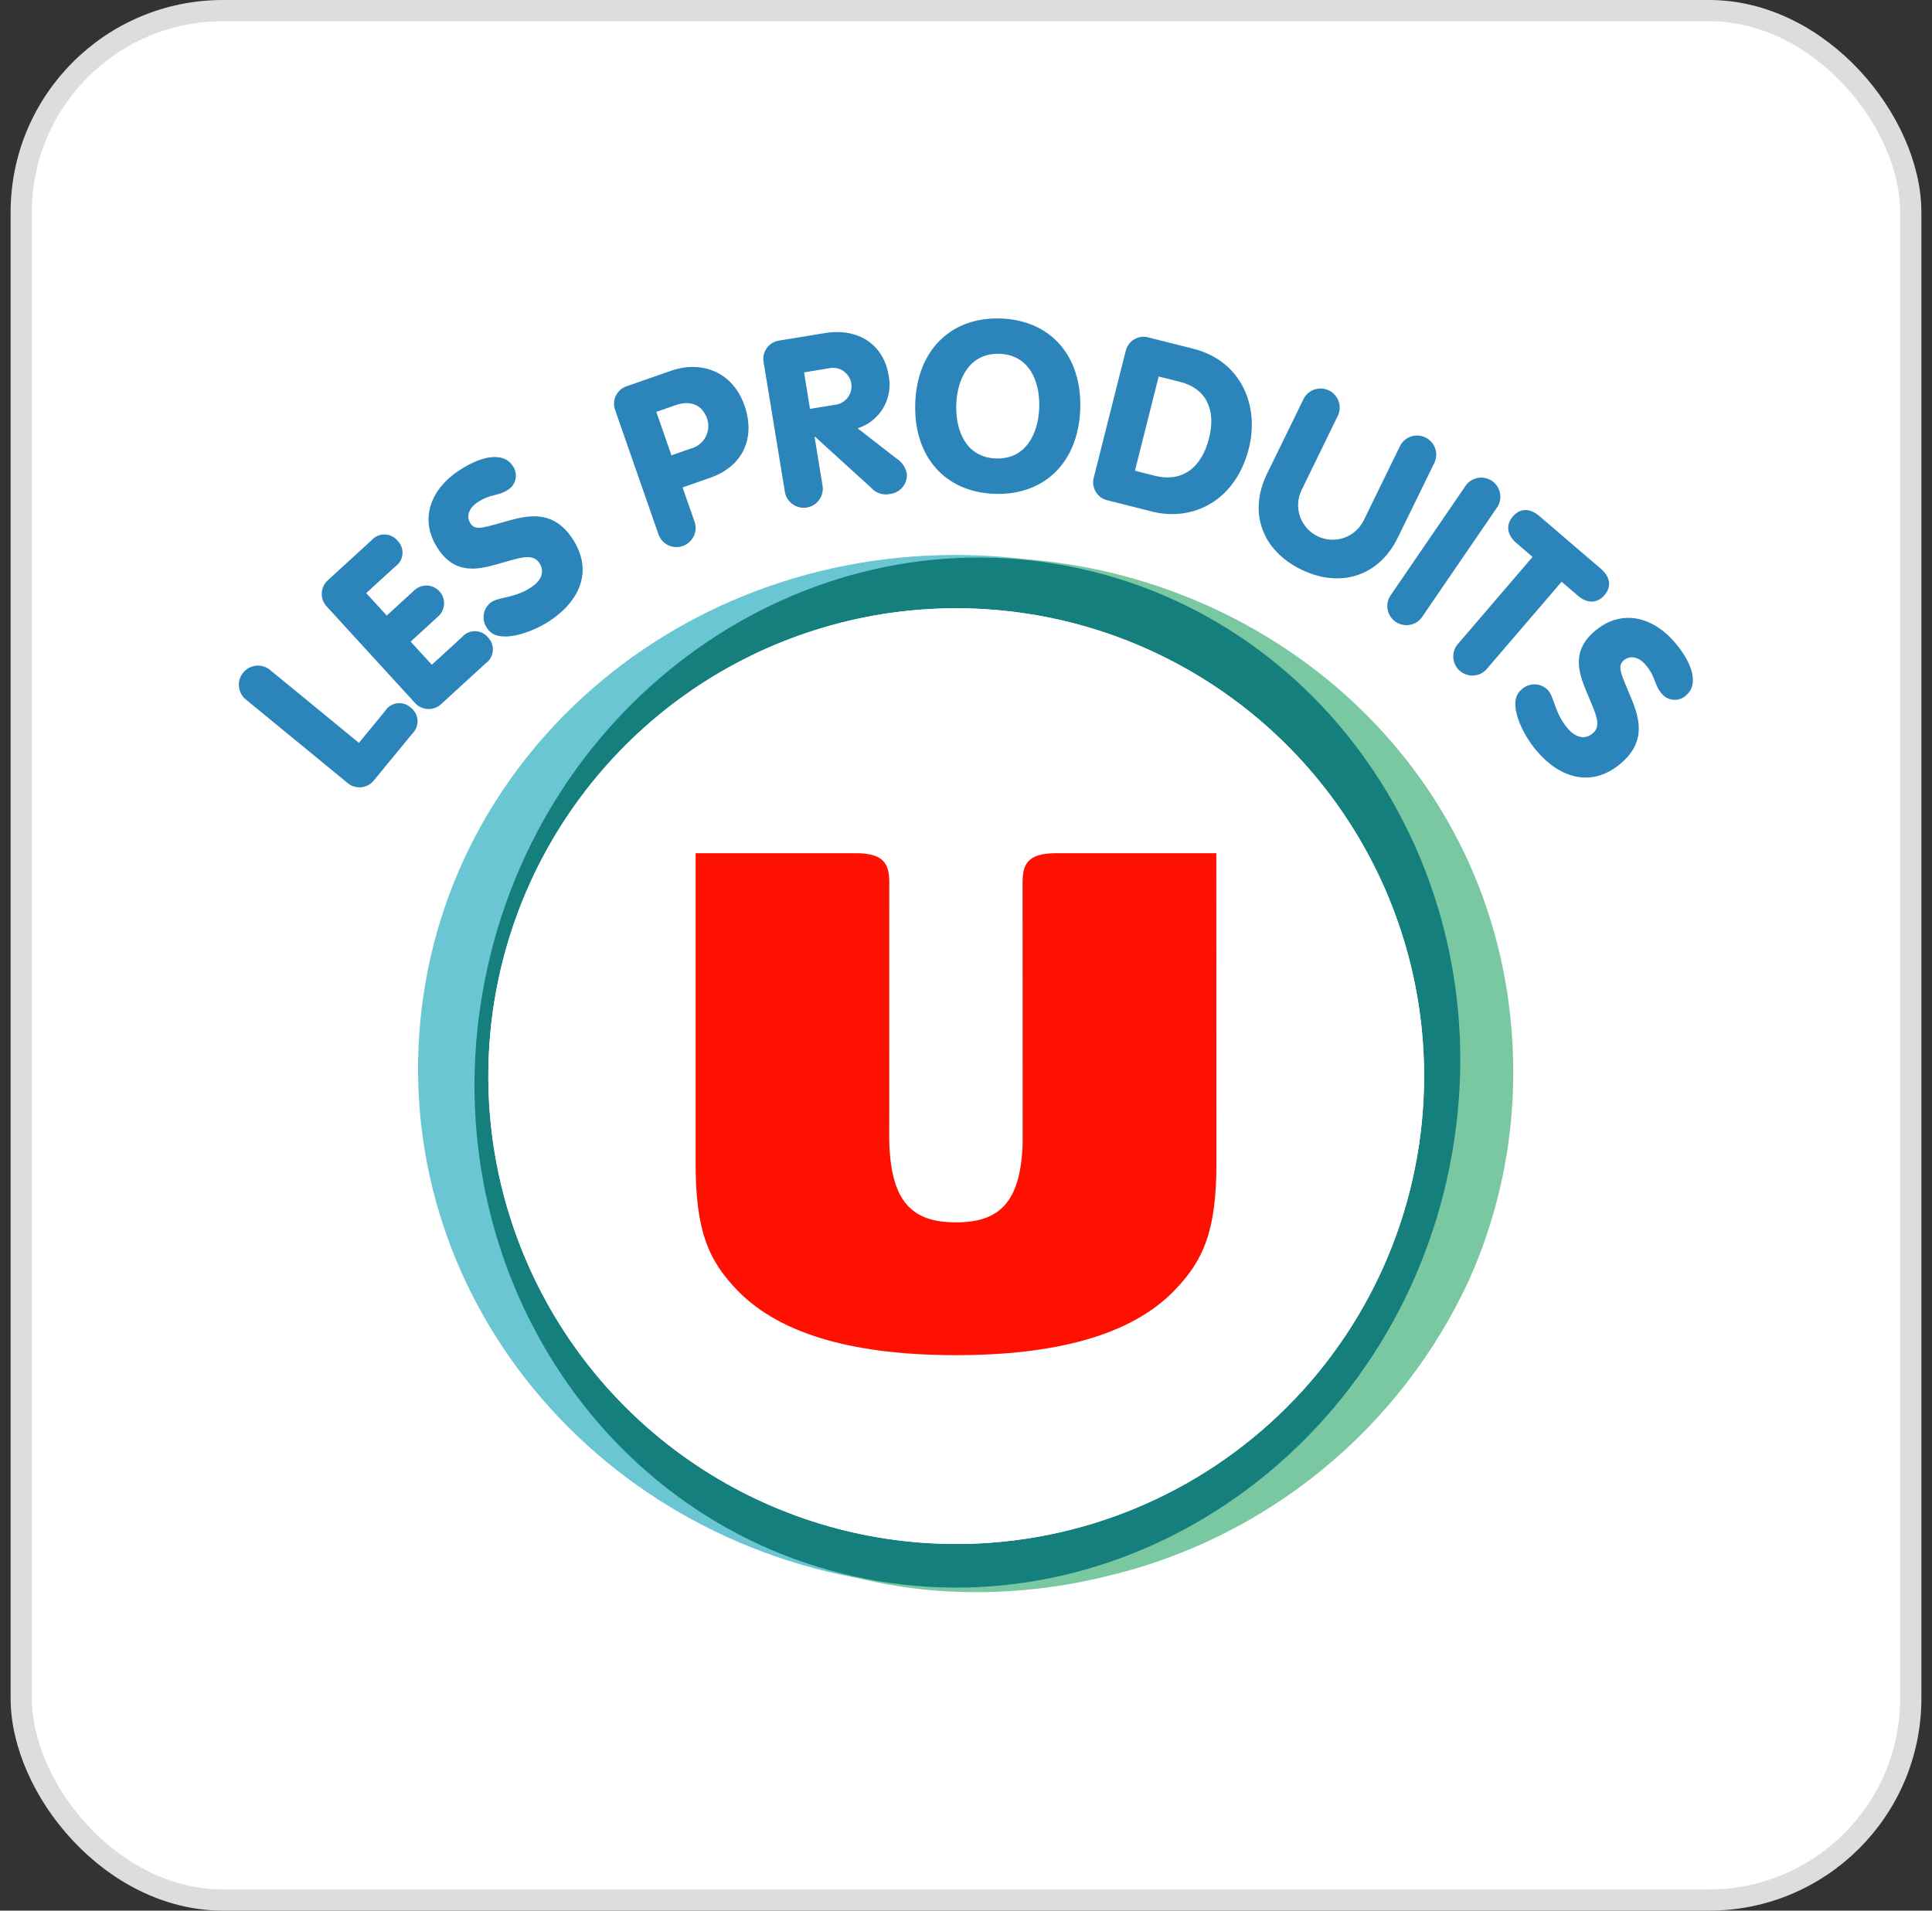
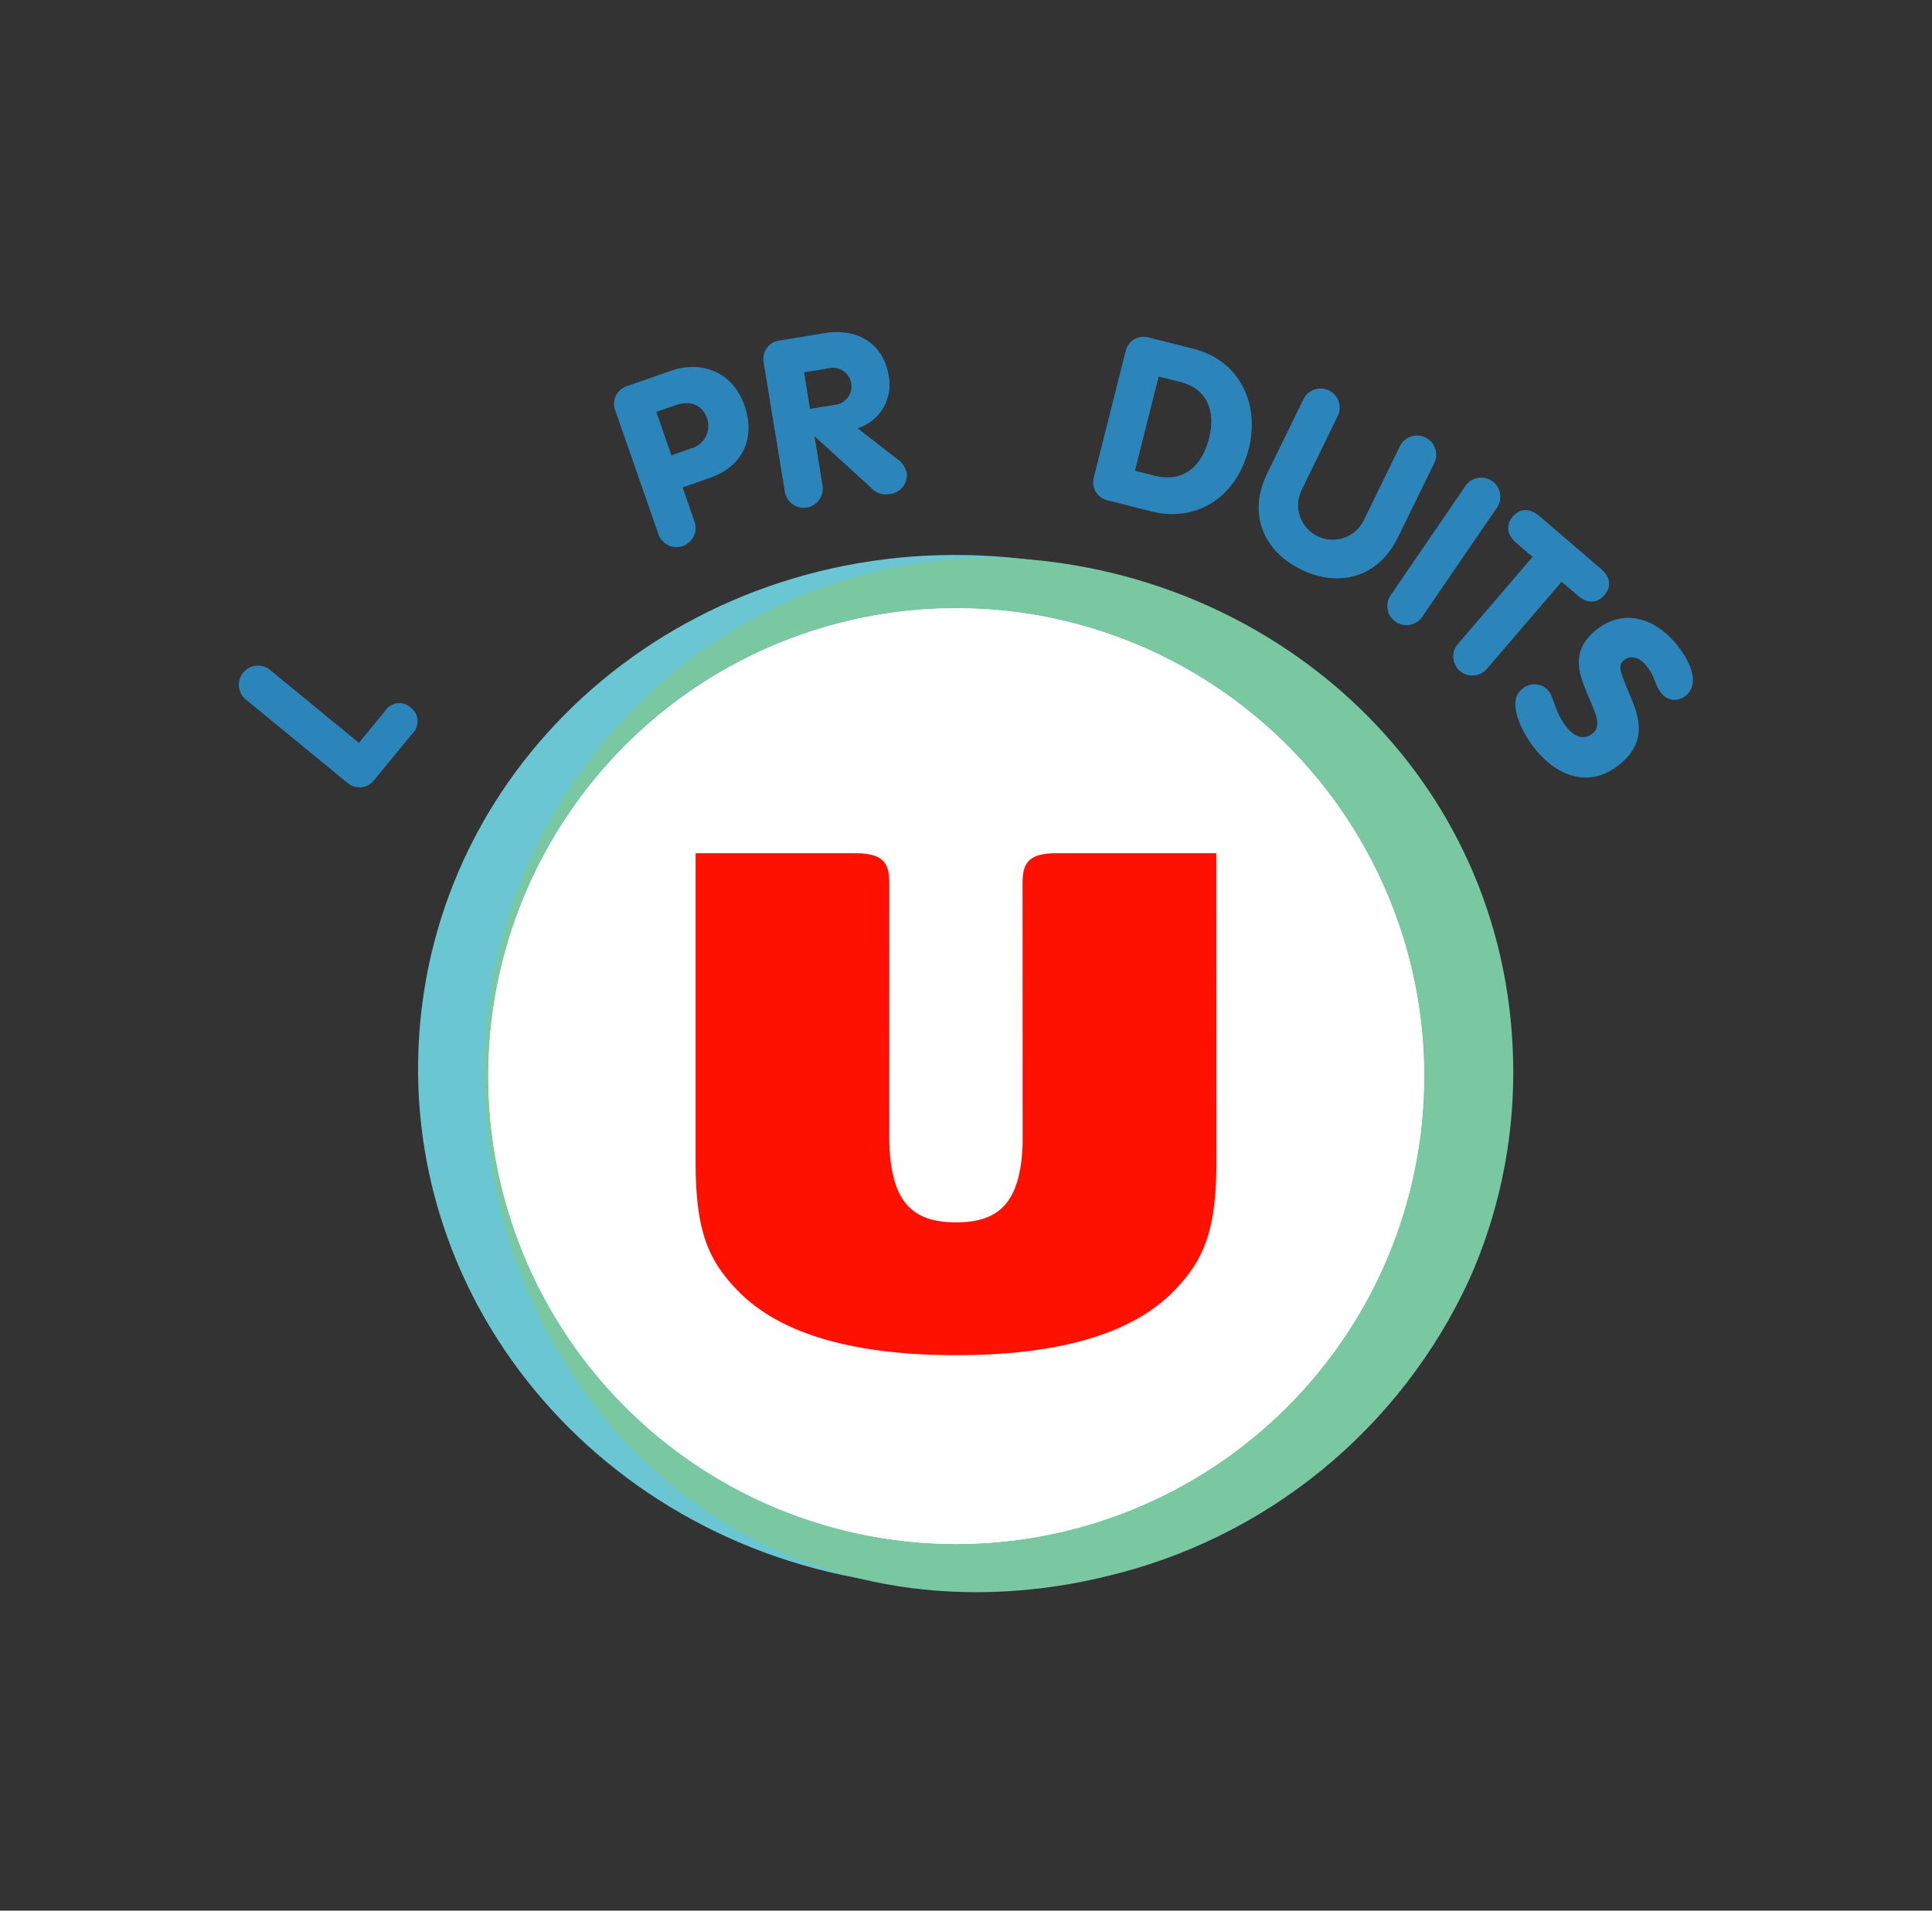
<svg xmlns="http://www.w3.org/2000/svg" width="91" height="90" viewBox="0 0 91 90" fill="none">
  <rect x="0" y="0" width="91" height="90" fill="#333333" stroke="none" />
-   <rect x="1" y="0.5" width="89" height="89" rx="9.5" fill="white" stroke="#DDDDDD" />
  <path d="M70.953 52.236C70.027 65.634 57.749 75.706 43.528 74.731C29.308 73.757 18.822 62.107 19.748 48.705C20.68 35.306 32.677 25.232 46.894 26.206C61.025 27.176 71.827 39.636 70.953 52.236" fill="#69C6D2" />
  <path d="M48.464 26.353C47.892 26.298 47.317 26.271 46.742 26.274C33.495 26.274 22.806 37.297 22.806 50.531C22.806 63.9 32.46 75 45.985 75C48.032 74.996 50.072 74.75 52.06 74.264C55.797 73.391 59.285 71.675 62.258 69.247C65.23 66.82 67.608 63.745 69.211 60.258C70.574 57.196 71.278 53.882 71.277 50.531C71.277 37.047 60.709 27.393 48.466 26.353" fill="#7AC8A1" />
-   <path d="M22.851 46.099C20.213 59.27 28.245 71.931 40.793 74.374C53.333 76.815 65.641 68.116 68.28 54.946C70.92 41.776 62.887 29.119 50.344 26.673C37.795 24.233 25.491 32.927 22.851 46.099Z" fill="#157F7D" />
  <path d="M45.041 72.729C40.682 72.73 36.421 71.437 32.797 69.016C29.172 66.595 26.347 63.153 24.679 59.127C23.011 55.1 22.574 50.669 23.424 46.393C24.273 42.118 26.372 38.191 29.454 35.109C32.536 32.026 36.462 29.927 40.737 29.076C45.012 28.226 49.443 28.661 53.471 30.329C57.498 31.997 60.94 34.821 63.362 38.445C65.784 42.069 67.077 46.33 67.077 50.688C67.078 56.533 64.756 62.139 60.623 66.272C56.491 70.406 50.886 72.728 45.041 72.729Z" fill="white" />
  <path d="M45.041 72.729C40.682 72.73 36.421 71.437 32.797 69.016C29.172 66.595 26.347 63.153 24.679 59.127C23.011 55.1 22.574 50.669 23.424 46.393C24.273 42.118 26.372 38.191 29.454 35.109C32.536 32.026 36.462 29.927 40.737 29.076C45.012 28.226 49.443 28.661 53.471 30.329C57.498 31.997 60.94 34.821 63.362 38.445C65.784 42.069 67.077 46.33 67.077 50.688C67.078 56.533 64.756 62.139 60.623 66.272C56.491 70.406 50.886 72.728 45.041 72.729Z" fill="white" />
  <path d="M57.29 40.19H49.738C48.36 40.19 48.164 40.746 48.164 41.599C48.164 41.599 48.168 53.852 48.168 53.871C48.074 56.684 47.031 57.579 45.027 57.579C42.974 57.579 41.928 56.633 41.884 53.645C41.884 51.98 41.887 41.599 41.887 41.599C41.887 40.746 41.688 40.19 40.311 40.19H32.764V54.787C32.764 58.02 33.386 59.384 34.721 60.771C36.794 62.926 40.407 63.835 45.027 63.835C49.647 63.835 53.265 62.926 55.333 60.771C56.666 59.384 57.296 58.02 57.296 54.787L57.29 40.19Z" fill="#FF1101" />
  <path d="M11.624 32.986C11.524 32.914 11.44 32.822 11.377 32.716C11.314 32.61 11.273 32.493 11.258 32.371C11.242 32.249 11.251 32.125 11.285 32.006C11.319 31.888 11.377 31.778 11.455 31.683C11.533 31.588 11.63 31.51 11.739 31.453C11.849 31.397 11.969 31.364 12.092 31.356C12.214 31.348 12.338 31.365 12.454 31.406C12.57 31.448 12.676 31.512 12.766 31.596L16.906 34.992L18.132 33.499C18.194 33.4 18.276 33.315 18.375 33.251C18.473 33.187 18.584 33.145 18.7 33.129C18.816 33.113 18.934 33.123 19.046 33.158C19.158 33.193 19.261 33.252 19.347 33.332C19.44 33.402 19.516 33.492 19.571 33.594C19.626 33.697 19.659 33.811 19.666 33.927C19.673 34.043 19.655 34.16 19.613 34.269C19.57 34.377 19.505 34.475 19.422 34.557L17.623 36.746C17.551 36.841 17.459 36.92 17.355 36.978C17.251 37.036 17.135 37.072 17.016 37.084C16.897 37.095 16.777 37.082 16.664 37.046C16.55 37.009 16.445 36.949 16.356 36.87L11.624 32.986Z" fill="#2B85BB" />
-   <path d="M15.406 28.587C15.322 28.502 15.256 28.401 15.213 28.289C15.17 28.177 15.15 28.058 15.156 27.939C15.161 27.819 15.191 27.702 15.244 27.595C15.296 27.488 15.371 27.392 15.462 27.315L17.493 25.456C17.569 25.368 17.664 25.297 17.77 25.248C17.876 25.2 17.991 25.175 18.108 25.176C18.224 25.176 18.339 25.202 18.445 25.252C18.551 25.301 18.644 25.373 18.72 25.462C18.803 25.544 18.868 25.643 18.909 25.753C18.95 25.863 18.966 25.98 18.957 26.097C18.947 26.214 18.912 26.327 18.854 26.429C18.795 26.53 18.715 26.618 18.619 26.685L17.249 27.938L18.217 28.995L19.47 27.848C19.549 27.763 19.644 27.696 19.749 27.65C19.855 27.604 19.969 27.581 20.084 27.581C20.2 27.581 20.314 27.606 20.419 27.652C20.525 27.699 20.619 27.767 20.697 27.852C20.775 27.937 20.835 28.037 20.872 28.146C20.909 28.255 20.924 28.371 20.914 28.485C20.904 28.6 20.871 28.712 20.816 28.813C20.762 28.915 20.686 29.004 20.595 29.075L19.341 30.224L20.34 31.313L21.756 30.016C21.831 29.926 21.925 29.854 22.031 29.804C22.137 29.755 22.253 29.73 22.37 29.73C22.487 29.731 22.602 29.757 22.708 29.808C22.814 29.858 22.907 29.931 22.981 30.021C23.063 30.104 23.126 30.204 23.166 30.313C23.206 30.423 23.222 30.539 23.212 30.656C23.203 30.772 23.168 30.884 23.111 30.986C23.053 31.087 22.975 31.175 22.88 31.243L20.799 33.149C20.714 33.233 20.613 33.299 20.501 33.342C20.39 33.384 20.271 33.404 20.151 33.398C20.032 33.393 19.915 33.363 19.808 33.31C19.701 33.258 19.605 33.184 19.528 33.092L15.406 28.587Z" fill="#2B85BB" />
-   <path d="M23.145 28.36C23.516 28.115 24.25 28.174 25.018 27.666C25.603 27.279 25.619 26.843 25.404 26.519C25.073 26.019 24.432 26.297 23.395 26.583C22.452 26.848 21.427 27.047 20.632 25.852C19.682 24.415 20.356 22.996 21.607 22.171C22.811 21.373 23.755 21.349 24.134 21.924C24.201 22.01 24.249 22.11 24.275 22.216C24.301 22.322 24.305 22.432 24.286 22.54C24.268 22.648 24.227 22.75 24.166 22.841C24.105 22.933 24.026 23.01 23.934 23.069C23.45 23.388 23.128 23.241 22.489 23.664C22.081 23.934 21.945 24.332 22.159 24.654C22.41 25.036 22.811 24.837 24.076 24.492C25.07 24.223 26.133 24.118 26.96 25.369C27.966 26.888 27.298 28.316 25.901 29.241C25.018 29.824 23.458 30.363 22.967 29.624C22.893 29.53 22.838 29.423 22.807 29.308C22.776 29.192 22.768 29.072 22.785 28.954C22.801 28.835 22.842 28.722 22.904 28.62C22.966 28.518 23.048 28.429 23.145 28.36Z" fill="#2B85BB" />
  <path d="M28.981 19.334C28.938 19.223 28.918 19.104 28.922 18.985C28.927 18.865 28.956 18.748 29.008 18.64C29.059 18.533 29.133 18.437 29.223 18.359C29.314 18.281 29.42 18.223 29.534 18.187L31.623 17.459C32.932 17.001 34.48 17.416 35.068 19.105C35.577 20.564 35.057 21.947 33.441 22.509L32.151 22.96L32.696 24.523C32.743 24.636 32.766 24.758 32.764 24.881C32.763 25.004 32.736 25.125 32.686 25.237C32.636 25.349 32.563 25.449 32.473 25.532C32.383 25.616 32.276 25.679 32.16 25.72C32.044 25.76 31.921 25.777 31.799 25.768C31.677 25.759 31.557 25.726 31.448 25.669C31.339 25.613 31.243 25.534 31.165 25.439C31.087 25.344 31.03 25.234 30.996 25.116L28.981 19.334ZM31.625 21.448L32.538 21.129C32.684 21.092 32.821 21.025 32.94 20.933C33.059 20.841 33.157 20.725 33.229 20.593C33.301 20.46 33.345 20.315 33.359 20.165C33.372 20.015 33.354 19.864 33.307 19.721C33.073 19.048 32.496 18.848 31.826 19.083L30.913 19.401L31.625 21.448Z" fill="#2B85BB" />
  <path d="M35.969 17.073C35.946 16.956 35.947 16.835 35.972 16.719C35.998 16.602 36.047 16.492 36.117 16.395C36.187 16.298 36.276 16.216 36.378 16.155C36.481 16.094 36.595 16.055 36.714 16.04L38.85 15.691C40.428 15.432 41.617 16.227 41.857 17.686C41.965 18.208 41.875 18.752 41.605 19.212C41.335 19.672 40.904 20.015 40.395 20.175L42.212 21.588C42.339 21.667 42.448 21.77 42.534 21.891C42.619 22.012 42.68 22.15 42.712 22.295C42.735 22.526 42.666 22.757 42.522 22.938C42.377 23.119 42.167 23.237 41.937 23.266C41.771 23.305 41.598 23.297 41.437 23.244C41.275 23.191 41.132 23.095 41.021 22.965L38.39 20.573L38.367 20.575L38.734 22.82C38.761 22.94 38.763 23.064 38.741 23.184C38.718 23.305 38.671 23.42 38.602 23.521C38.534 23.623 38.445 23.71 38.342 23.776C38.239 23.843 38.123 23.887 38.002 23.907C37.881 23.927 37.757 23.922 37.638 23.892C37.519 23.862 37.407 23.808 37.309 23.734C37.212 23.66 37.13 23.566 37.07 23.459C37.01 23.352 36.973 23.234 36.96 23.112L35.969 17.073ZM38.151 19.26L39.326 19.068C39.444 19.055 39.558 19.019 39.662 18.961C39.765 18.902 39.856 18.824 39.928 18.729C40 18.635 40.052 18.526 40.081 18.411C40.11 18.296 40.115 18.176 40.096 18.059C40.076 17.941 40.033 17.829 39.969 17.729C39.906 17.629 39.822 17.543 39.723 17.476C39.625 17.41 39.514 17.364 39.397 17.341C39.281 17.319 39.16 17.321 39.044 17.347L37.873 17.54L38.151 19.26Z" fill="#2B85BB" />
-   <path d="M50.882 19.256C50.801 21.764 49.205 23.336 46.863 23.263C44.522 23.189 43.029 21.518 43.109 19.009C43.188 16.5 44.783 14.928 47.127 15.002C49.471 15.077 50.96 16.747 50.882 19.256ZM45.042 19.069C45.002 20.324 45.529 21.553 46.917 21.596C48.304 21.64 48.909 20.448 48.95 19.194C48.991 17.94 48.461 16.711 47.074 16.667C45.687 16.623 45.079 17.815 45.042 19.069Z" fill="#2B85BB" />
  <path d="M53.017 16.551C53.041 16.434 53.09 16.323 53.159 16.226C53.229 16.129 53.317 16.047 53.42 15.986C53.523 15.925 53.637 15.885 53.755 15.87C53.874 15.855 53.994 15.865 54.109 15.899L56.199 16.425C58.483 17 59.322 19.136 58.826 21.108C58.195 23.618 56.166 24.574 54.269 24.098L52.177 23.571C52.06 23.546 51.95 23.498 51.852 23.428C51.755 23.359 51.673 23.27 51.612 23.167C51.551 23.065 51.511 22.951 51.496 22.832C51.481 22.714 51.49 22.593 51.523 22.478L53.017 16.551ZM53.457 22.174L54.383 22.408C55.742 22.748 56.614 21.973 56.95 20.634C57.277 19.343 56.848 18.306 55.577 17.986L54.576 17.735L53.457 22.174Z" fill="#2B85BB" />
  <path d="M61.3 23.097C61.116 23.485 61.093 23.929 61.234 24.333C61.376 24.738 61.671 25.07 62.057 25.259C62.442 25.447 62.886 25.475 63.292 25.338C63.698 25.201 64.034 24.909 64.226 24.526L65.912 21.072C65.96 20.958 66.03 20.855 66.118 20.77C66.206 20.684 66.311 20.617 66.427 20.574C66.542 20.53 66.665 20.511 66.787 20.516C66.91 20.522 67.031 20.553 67.142 20.607C67.252 20.661 67.351 20.737 67.431 20.83C67.511 20.924 67.571 21.033 67.608 21.15C67.644 21.268 67.656 21.392 67.643 21.514C67.63 21.636 67.592 21.755 67.532 21.862L65.843 25.316C64.927 27.194 63.083 27.704 61.286 26.827C59.489 25.95 58.765 24.188 59.683 22.308L61.369 18.855C61.416 18.741 61.486 18.639 61.574 18.553C61.663 18.468 61.767 18.402 61.882 18.358C61.997 18.315 62.12 18.296 62.242 18.301C62.365 18.307 62.485 18.338 62.596 18.392C62.706 18.445 62.804 18.521 62.884 18.615C62.964 18.708 63.024 18.816 63.061 18.934C63.097 19.051 63.109 19.174 63.096 19.297C63.084 19.419 63.046 19.537 62.985 19.644L61.3 23.097Z" fill="#2B85BB" />
  <path d="M67.02 29.008C66.957 29.114 66.874 29.206 66.774 29.278C66.674 29.35 66.56 29.401 66.44 29.428C66.32 29.454 66.195 29.456 66.074 29.432C65.953 29.409 65.838 29.361 65.737 29.291C65.635 29.222 65.549 29.132 65.483 29.028C65.417 28.924 65.374 28.807 65.355 28.686C65.336 28.564 65.342 28.44 65.373 28.32C65.404 28.201 65.46 28.09 65.535 27.992L68.997 22.933C69.06 22.828 69.144 22.737 69.244 22.666C69.344 22.594 69.457 22.544 69.577 22.518C69.697 22.492 69.821 22.491 69.941 22.514C70.062 22.538 70.176 22.586 70.277 22.655C70.378 22.724 70.464 22.813 70.53 22.917C70.596 23.021 70.639 23.137 70.658 23.258C70.678 23.379 70.672 23.503 70.642 23.622C70.611 23.74 70.557 23.852 70.482 23.949L67.02 29.008Z" fill="#2B85BB" />
  <path d="M72.186 26.232L71.418 25.574C70.964 25.183 70.928 24.713 71.253 24.333C71.593 23.937 72.047 23.917 72.505 24.308L75.406 26.795C75.861 27.186 75.911 27.639 75.572 28.035C75.246 28.415 74.777 28.452 74.32 28.06L73.555 27.402L70.068 31.466C69.994 31.564 69.901 31.646 69.794 31.706C69.687 31.766 69.569 31.804 69.447 31.817C69.324 31.83 69.201 31.818 69.084 31.782C68.966 31.745 68.858 31.685 68.765 31.605C68.671 31.526 68.596 31.427 68.542 31.317C68.488 31.207 68.457 31.087 68.451 30.964C68.445 30.841 68.465 30.719 68.508 30.604C68.551 30.489 68.618 30.384 68.703 30.296L72.186 26.232Z" fill="#2B85BB" />
  <path d="M72.923 32.522C73.21 32.86 73.234 33.597 73.831 34.302C74.286 34.833 74.722 34.799 75.019 34.546C75.478 34.16 75.124 33.553 74.716 32.559C74.342 31.653 74.022 30.657 75.115 29.729C76.428 28.615 77.917 29.116 78.888 30.261C79.823 31.361 79.959 32.295 79.432 32.741C79.354 32.818 79.261 32.877 79.158 32.916C79.056 32.954 78.947 32.971 78.838 32.965C78.729 32.959 78.622 32.931 78.525 32.881C78.427 32.832 78.341 32.763 78.272 32.678C77.897 32.236 78.003 31.898 77.508 31.313C77.191 30.942 76.783 30.851 76.484 31.105C76.137 31.399 76.381 31.776 76.874 32.99C77.26 33.944 77.49 34.988 76.345 35.959C74.957 37.137 73.459 36.644 72.373 35.365C71.69 34.558 70.968 33.073 71.646 32.498C71.73 32.413 71.83 32.346 71.941 32.301C72.051 32.256 72.17 32.233 72.29 32.236C72.409 32.238 72.527 32.264 72.636 32.313C72.745 32.363 72.843 32.434 72.923 32.522Z" fill="#2B85BB" />
</svg>